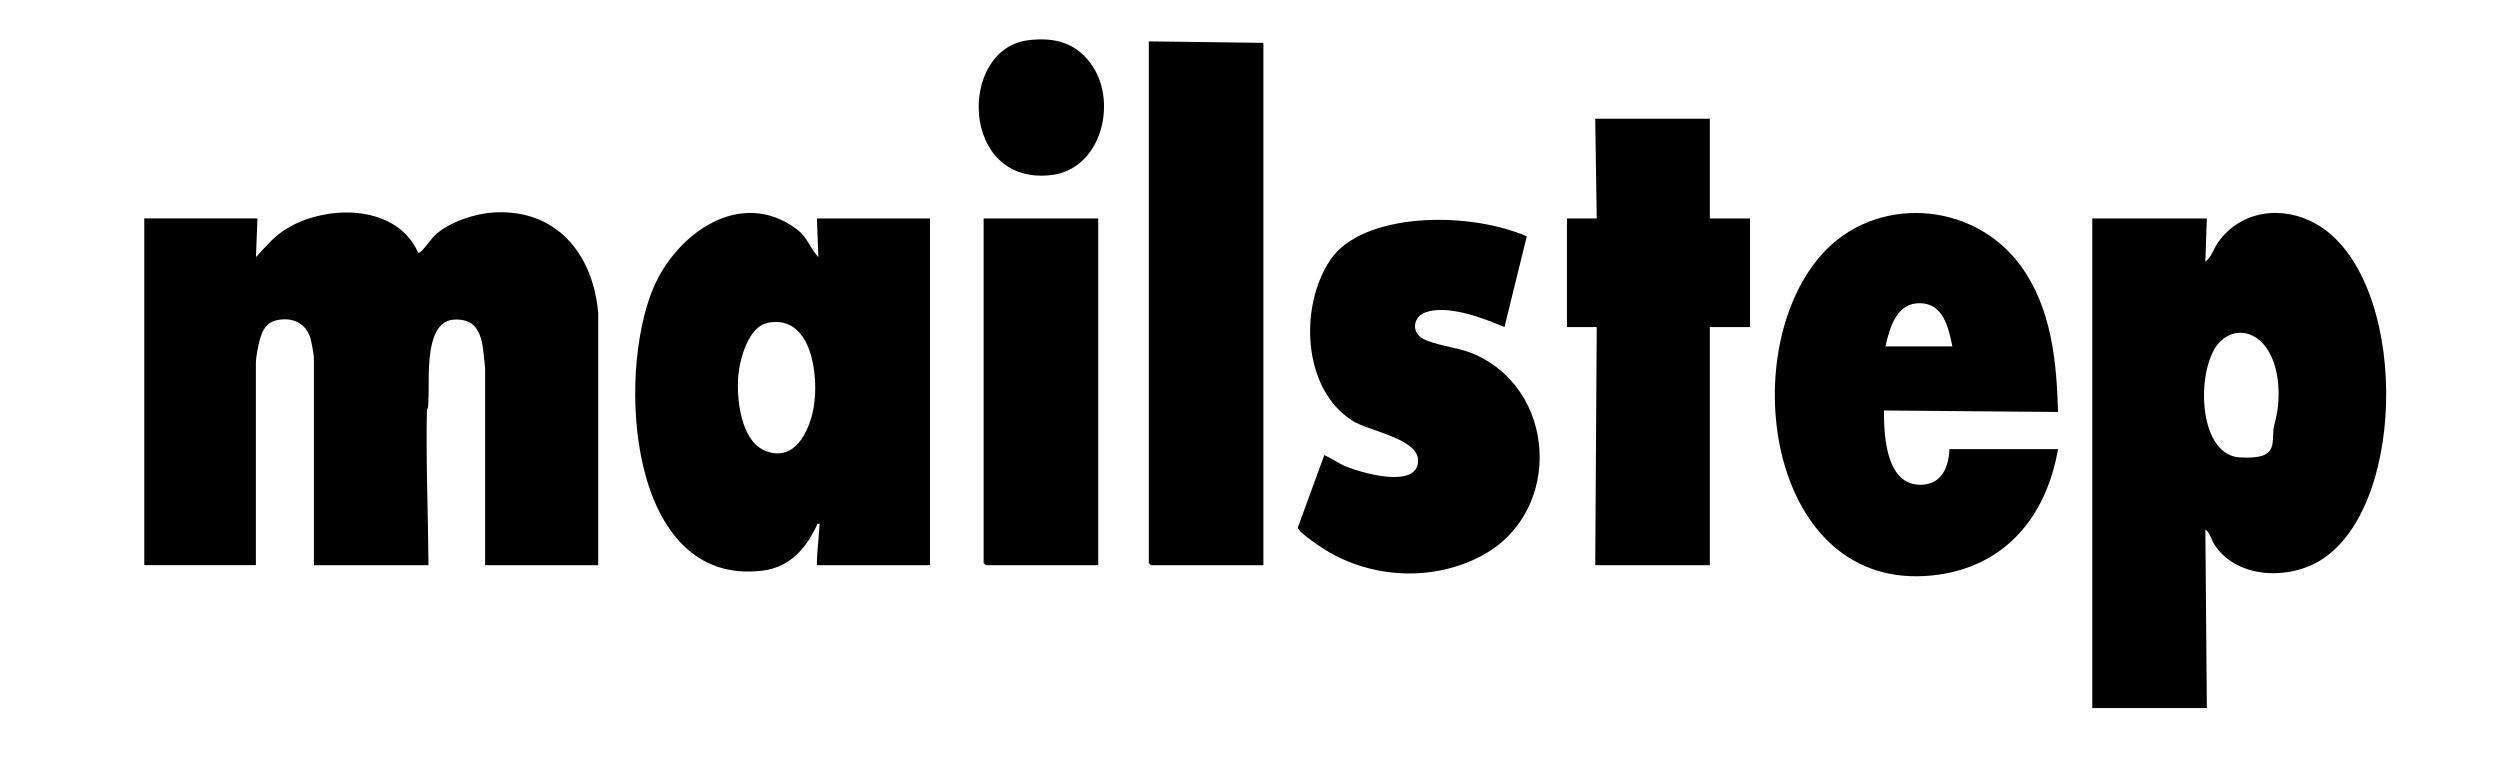
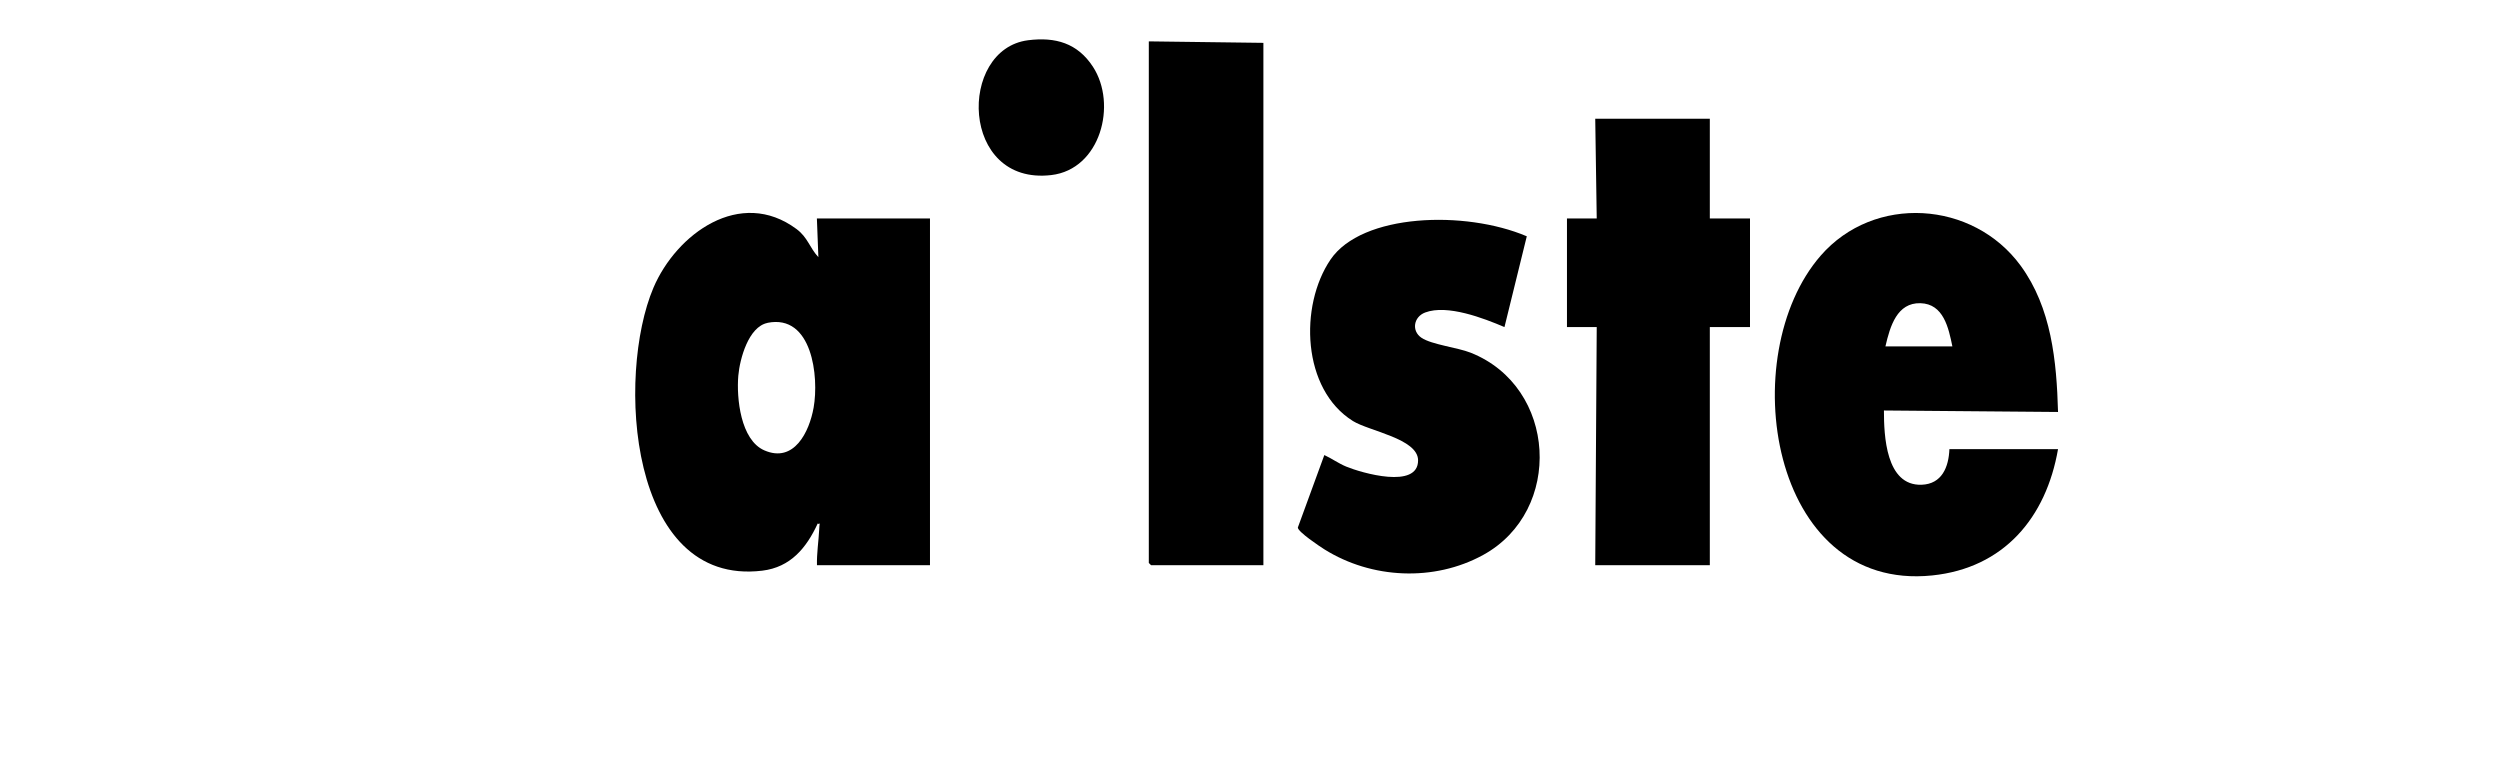
<svg xmlns="http://www.w3.org/2000/svg" id="Vrstva_1" version="1.1" viewBox="0 0 3360 1031.1">
-   <path d="M346,293.6l-2,52c14.6-15.7,25.5-29.5,44.6-40.3,54.5-30.8,145-29.8,173.4,34.3,3.3,2.4,17.9-19.2,22-23,19.4-18,52.9-29.3,79-31,84.5-5.4,134.2,55.7,141,135v339s-152,0-152,0v-265.1c-3.6-28.9-1.5-66.7-41.1-65s-34,71.9-34.9,103.2-2.1,10.1-2.2,15.8c-1.5,70.5,1.6,140.8,2.1,211.1h-154v-279c0-4.2-3.5-22.3-5-27-5.9-18.1-21.3-26.3-40-24.1s-24,13.5-28,28c-1.7,6.1-5,23.5-5,29v273h-150v-466h152Z" />
-   <path d="M2966,293.6l-2,58c8.2-5.8,11.3-17.6,17.1-25.9,30.8-43.4,87.1-50.3,132.2-24.5,123.3,70.7,124.5,376.5,6.5,451.2-43.3,27.4-113.4,25.6-143.5-20.2-4.3-6.5-5.9-16.2-12.3-20.6l2,240h-154V293.6h154ZM2984.7,458.3c-33.9,31.8-32.6,152.8,25.2,156.4s40.5-22.1,47.1-45.1c9.2-32,8.2-79.3-14-106-15.5-18.7-39.9-22.5-58.3-5.3Z" />
  <path d="M1098,759.6c-.4-16.1,2.2-32,3-48s2.5-5.1-2-8c-15.1,32.7-36.4,58.8-74.6,63.4-180.1,21.6-196.1-262.8-146.2-380.2,30.9-72.5,116.7-135.2,192.4-78.9,15.2,11.3,17.5,25.1,29.3,37.7l-2-52h152v466h-152ZM1031.5,434c-25.6,5.2-37.2,48.4-39.2,70.8-2.6,30.2,3,86.6,35,100.5,40,17.4,60.4-24.9,66.2-57.4,7.4-41.6-1.9-126.1-62-114Z" />
  <path d="M2766,603.6c-16,92.2-72.8,159.9-169.2,169.8-219,22.5-265.9-296.4-149.8-429.8,71.9-82.6,204.6-74.1,268.7,13.4,41.5,56.7,48.4,128.3,50.3,196.7l-234-2c0,33.3,2.4,101.5,50.7,99.8,27.3-1,36.4-23.9,37.3-47.9h146ZM2624,465.6c-5.1-24.8-11.8-57.3-43-58.1s-40.7,30.5-47,58.1h90Z" />
  <path d="M2052,317.6l-30,122c-28.1-12-76.9-30.8-106.6-19.6-15.6,5.9-18.6,24.8-4.9,34s48.3,13,66,20c116.2,46,125,212.6,16.8,271.9-66,36.2-149.9,32.1-213.2-7.5-6.2-3.9-35.9-23.7-35.8-29.4l35.6-97.4c10.2,4.7,19,11.2,29.4,15.5,20.3,8.4,97,30.9,96.6-8.6-.3-28.9-65.8-39.1-87.5-52.6-68.5-42.6-72.4-154.8-30.2-217s181-66.5,263.6-31.4Z" />
  <polygon points="1698 57.6 1698 759.6 1547 759.6 1544 756.6 1544 55.6 1698 57.6" />
  <polygon points="2298 159.6 2298 293.6 2352 293.6 2352 439.6 2298 439.6 2298 759.6 2144 759.6 2146 439.6 2106 439.6 2106 293.6 2146 293.6 2144 159.6 2298 159.6" />
-   <polygon points="1476 293.6 1476 759.6 1325 759.6 1322 756.6 1322 293.6 1476 293.6" />
  <path d="M1381.6,54.1c37-4.7,66.6,3.9,87.3,35.6,32.9,50.5,10.2,137.9-56,145.6-122.7,14.4-125.7-169.2-31.2-181.2Z" />
</svg>